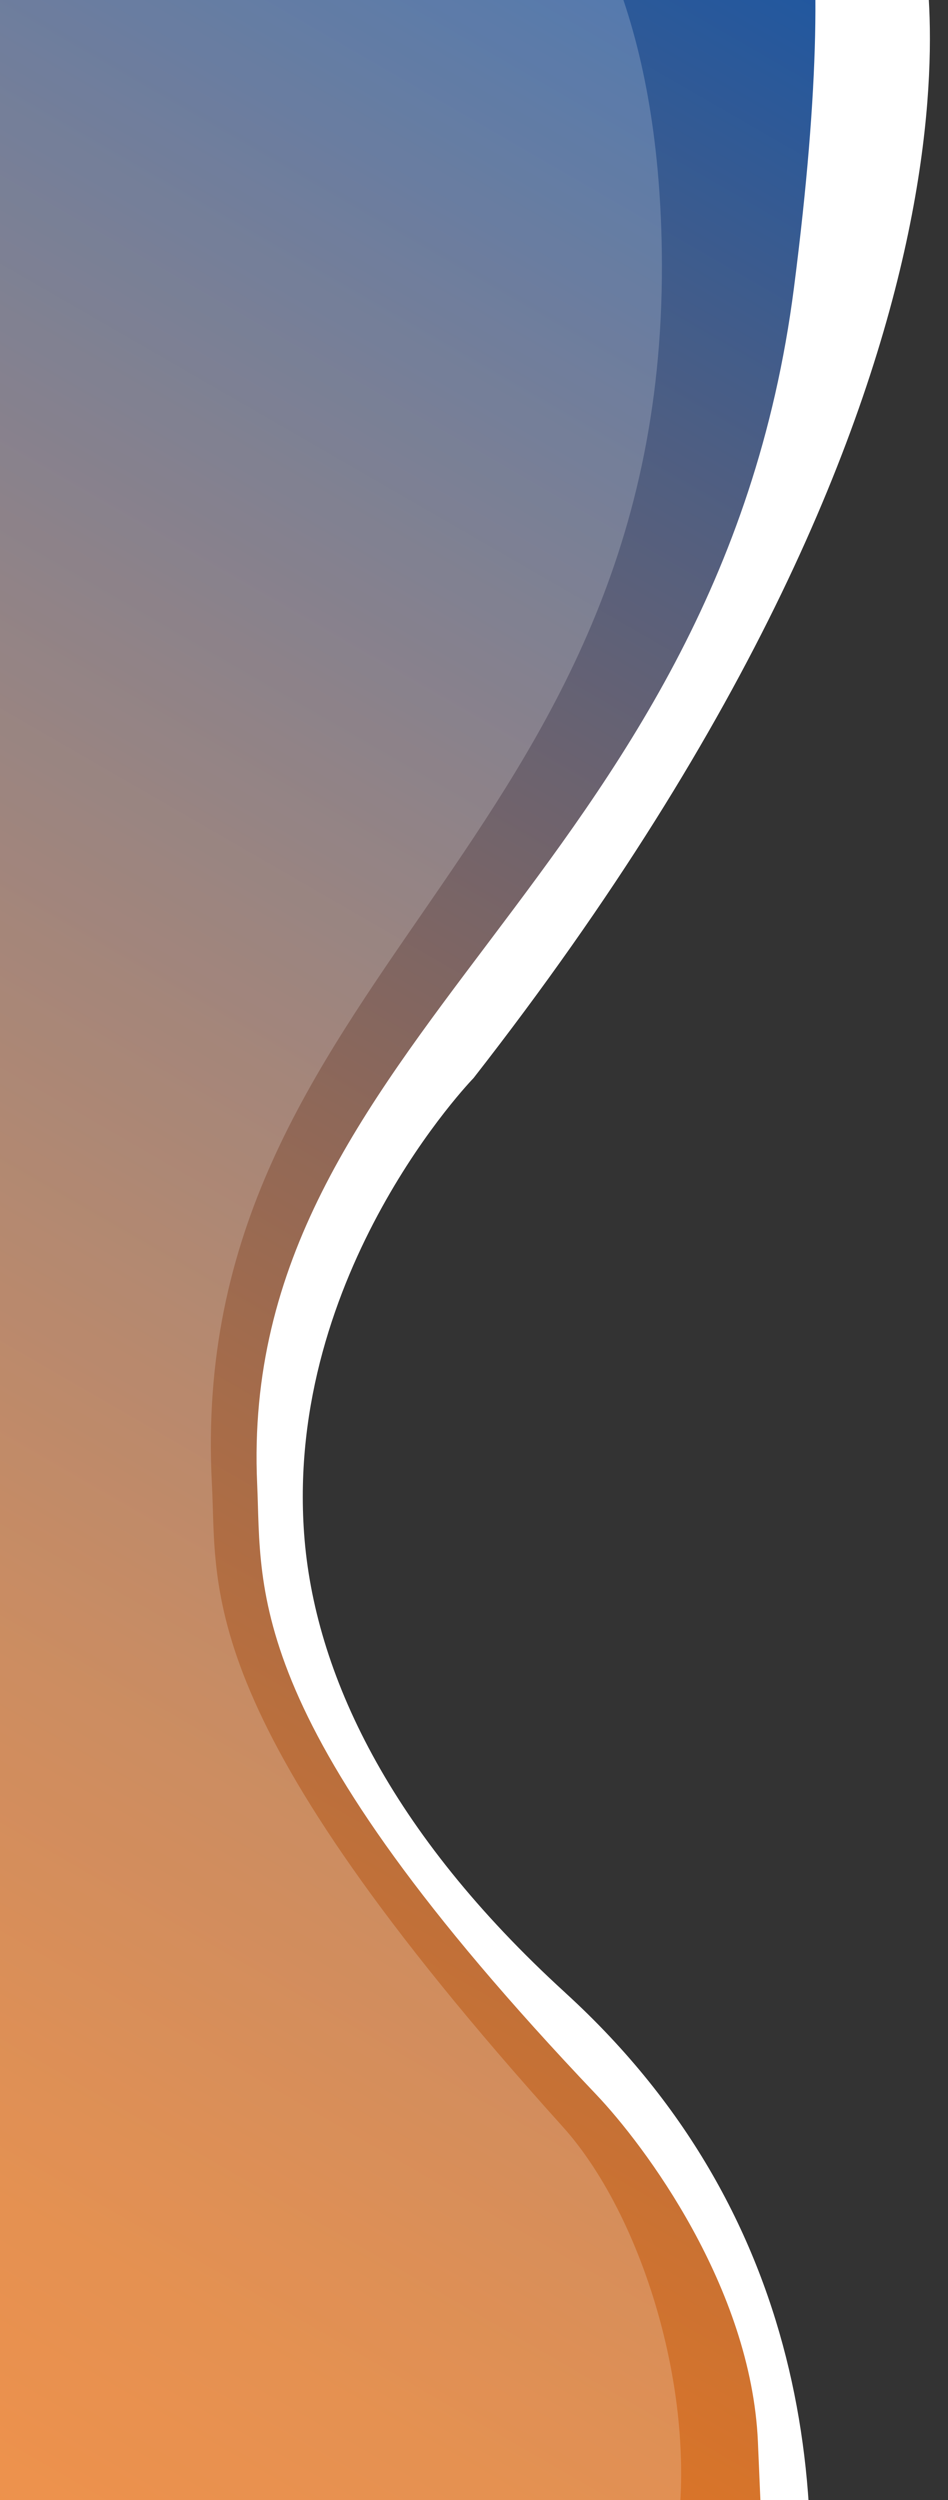
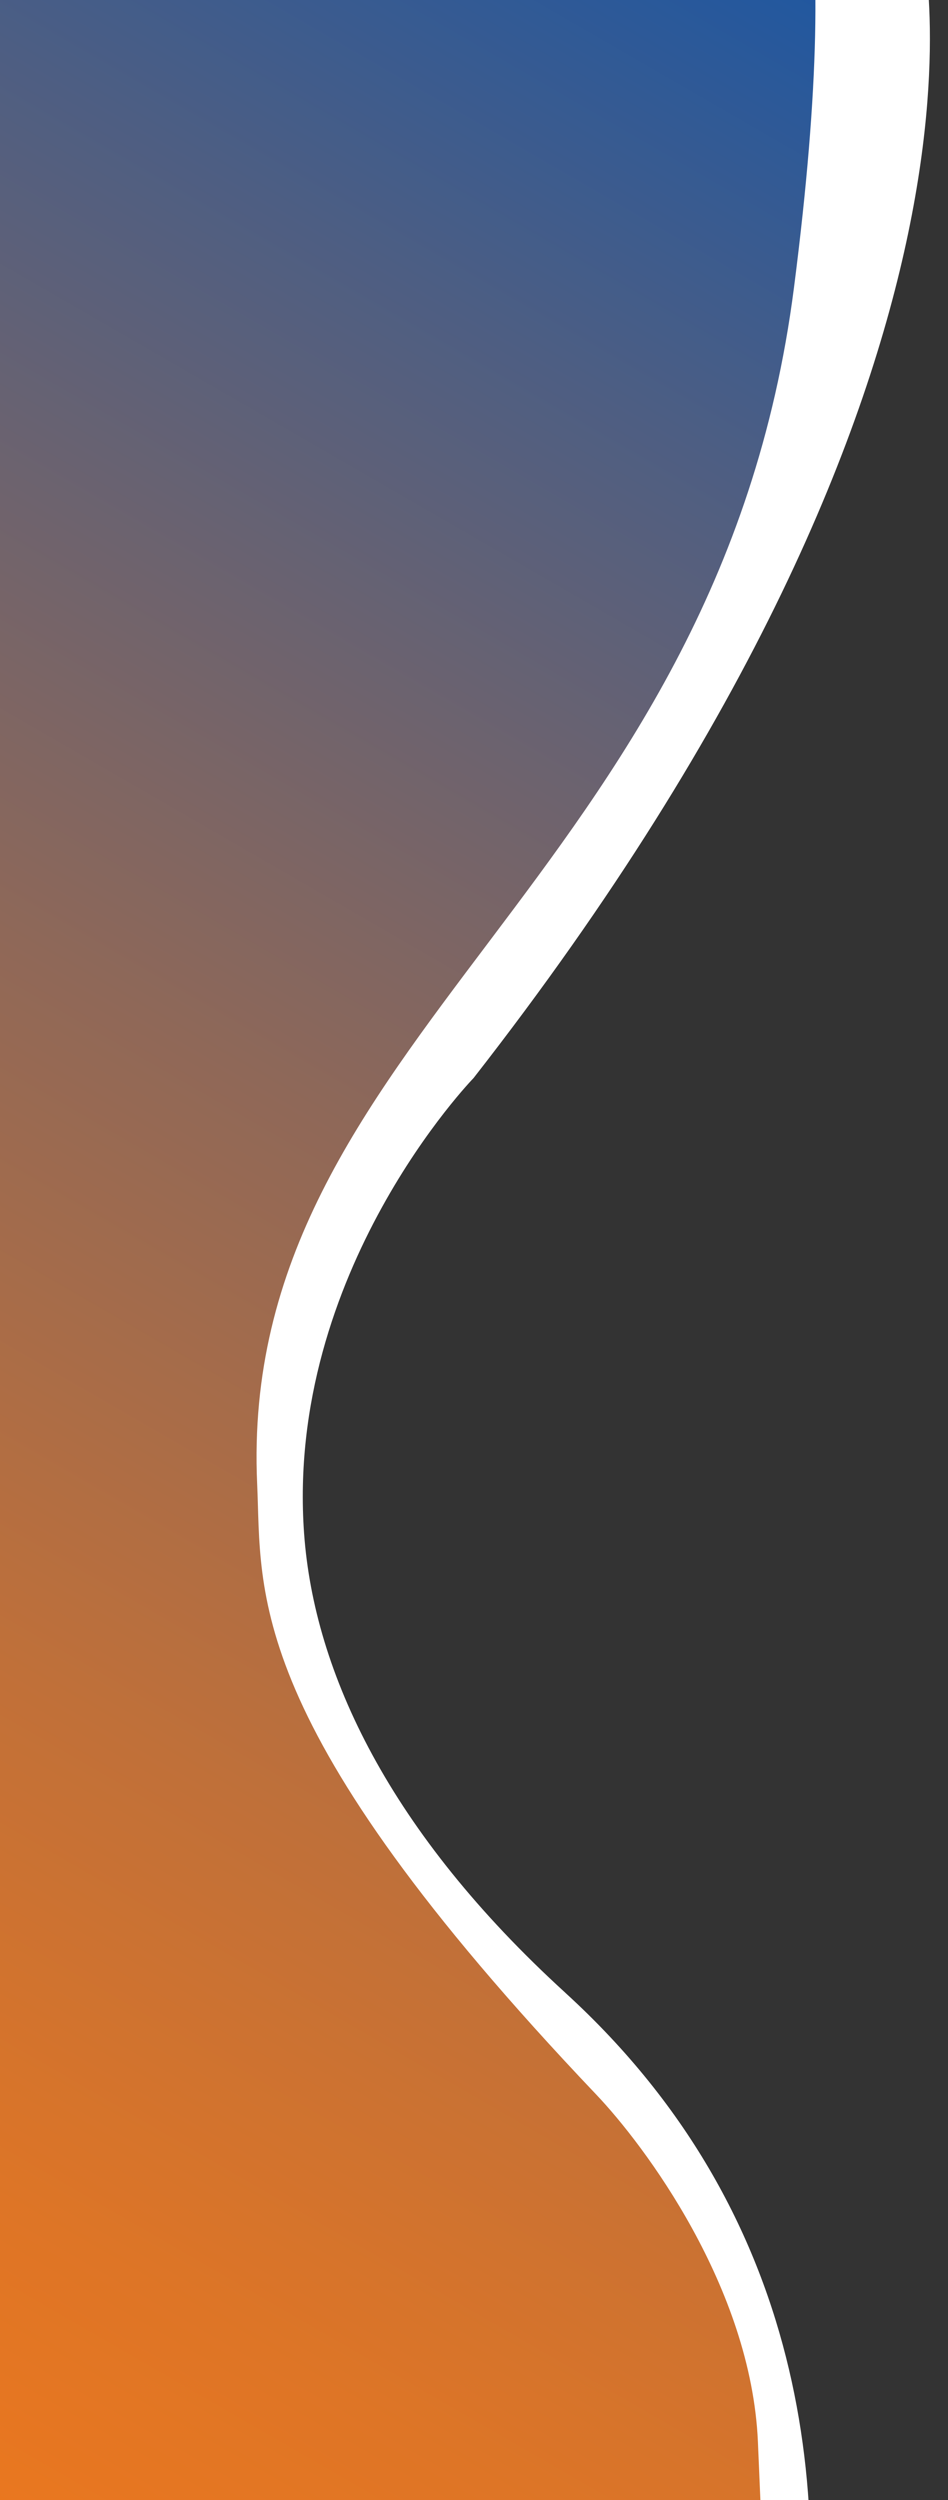
<svg xmlns="http://www.w3.org/2000/svg" id="Design" width="205.66" height="542.16" viewBox="0 0 205.66 542.16">
  <rect x="0" y="0" width="205.66" height="542.16" fill="#333333" stroke="none" />
  <defs>
    <clipPath id="clippath">
      <rect width="761.77" height="542.16" style="fill: none;" />
    </clipPath>
    <linearGradient id="linear-gradient" x1="245.76" y1="-.62" x2="-52.35" y2="515.72" gradientUnits="userSpaceOnUse">
      <stop offset="0" stop-color="#1255a9" />
      <stop offset=".22" stop-color="#4d5e83" />
      <stop offset=".5" stop-color="#8f6858" />
      <stop offset=".73" stop-color="#c07039" />
      <stop offset=".9" stop-color="#de7526" />
      <stop offset="1" stop-color="#ea771f" />
    </linearGradient>
  </defs>
  <g style="clip-path: url(#clippath);">
    <g id="Elipse">
      <path d="M122.64,432.12c-38.13-34.78-54.5-69.38-56.67-99.58-4.08-56.78,36.76-98.76,36.76-98.76C225.18,76.95,199.49-15.08,199.49-15.08l-230.27-.99-3.48,606.88,174.4,96.6s91.03-156.28-17.51-255.29Z" style="fill: #fff; fill-rule: evenodd;" />
    </g>
    <path d="M127.07-28.99s67.89-85.43,45.18,91.33c-16.58,129.04-120.82,162.53-116.46,259.46,1.06,23.5-3.39,51.49,73.55,132.39,10.43,10.96,33.59,41.79,35.08,75.25.57,12.76,2.55,62.09,2.83,63.93,2.7,17.8-8.11,24.23-8.11,24.23l-179.73-83.55V-10.79L127.07-28.99" style="fill: url(#linear-gradient);" />
-     <path d="M-81.61-45.4s222.16-95.29,225.18,99.58c2.02,130.08-103.35,157.48-97.6,267.61,1.23,23.49-4.34,50.17,76.1,139.37,18.4,20.41,31.14,63.6,23.39,96.18-11.04,46.37-13.73,63.11-42.43,69.59-35.08,7.92-54.31,0-54.31,0l-79.12-92.88V-10.79L117.26-28.99" style="fill: #fff; opacity: .2;" />
  </g>
</svg>